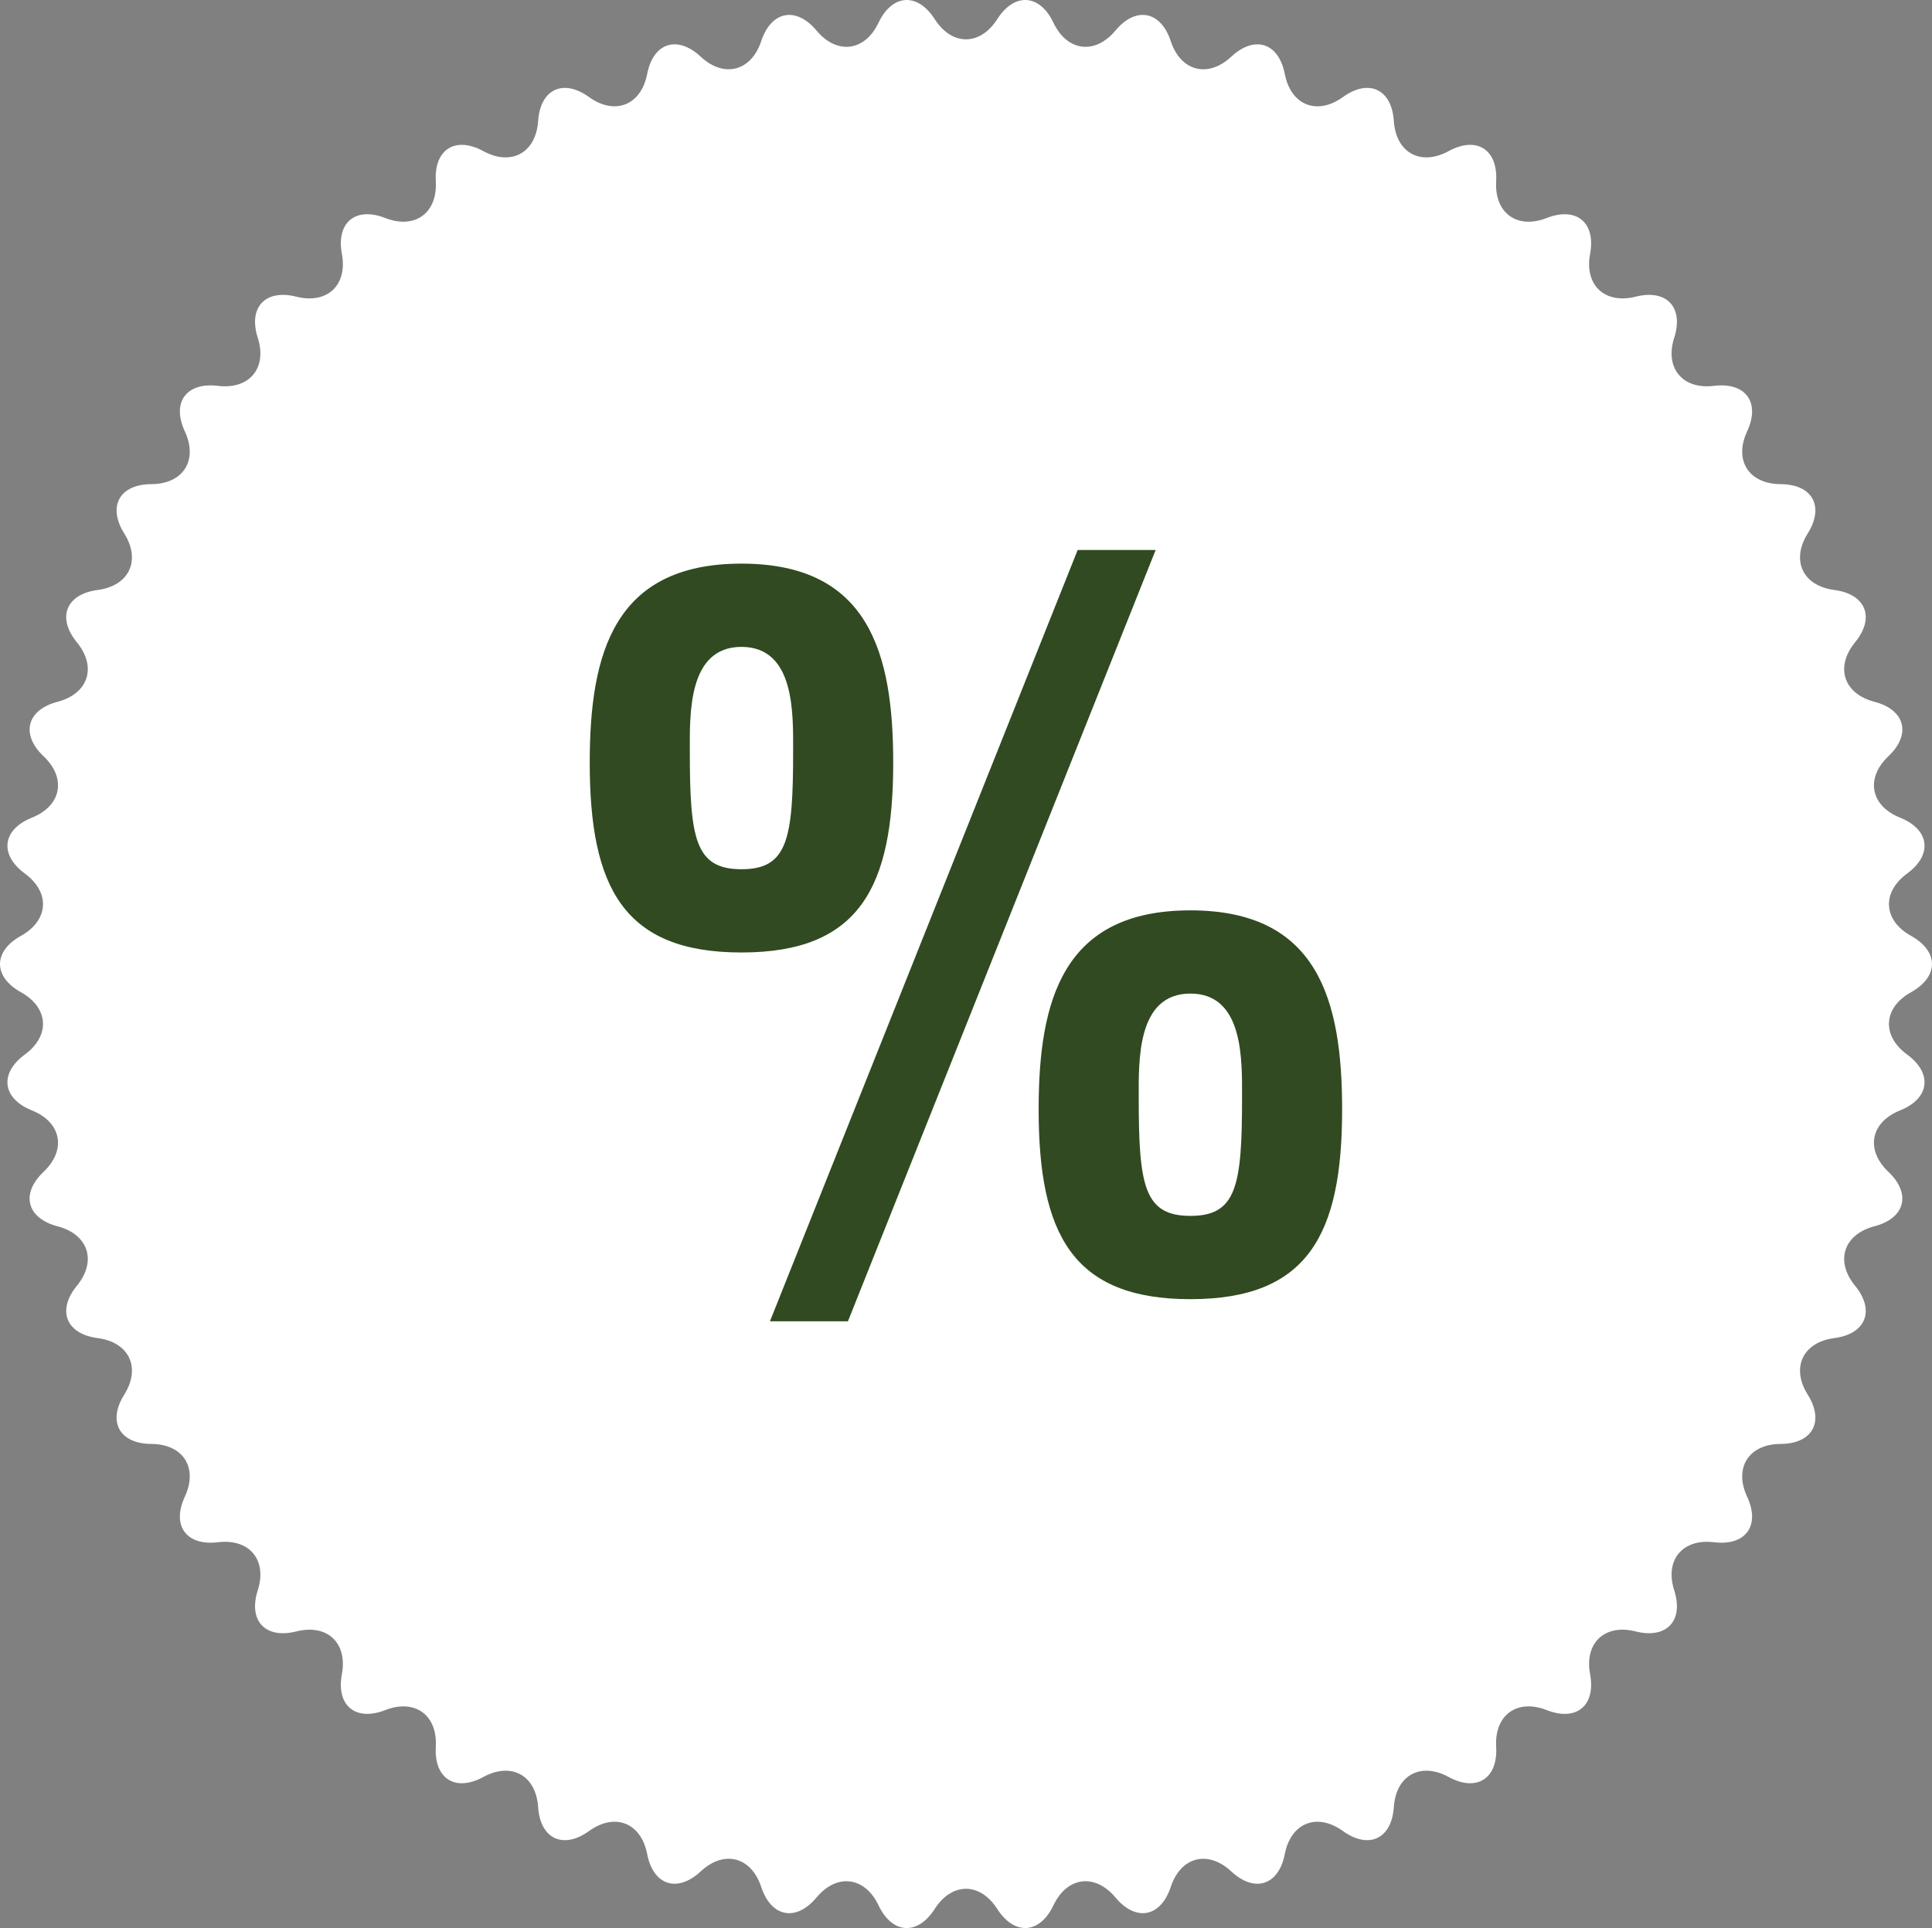
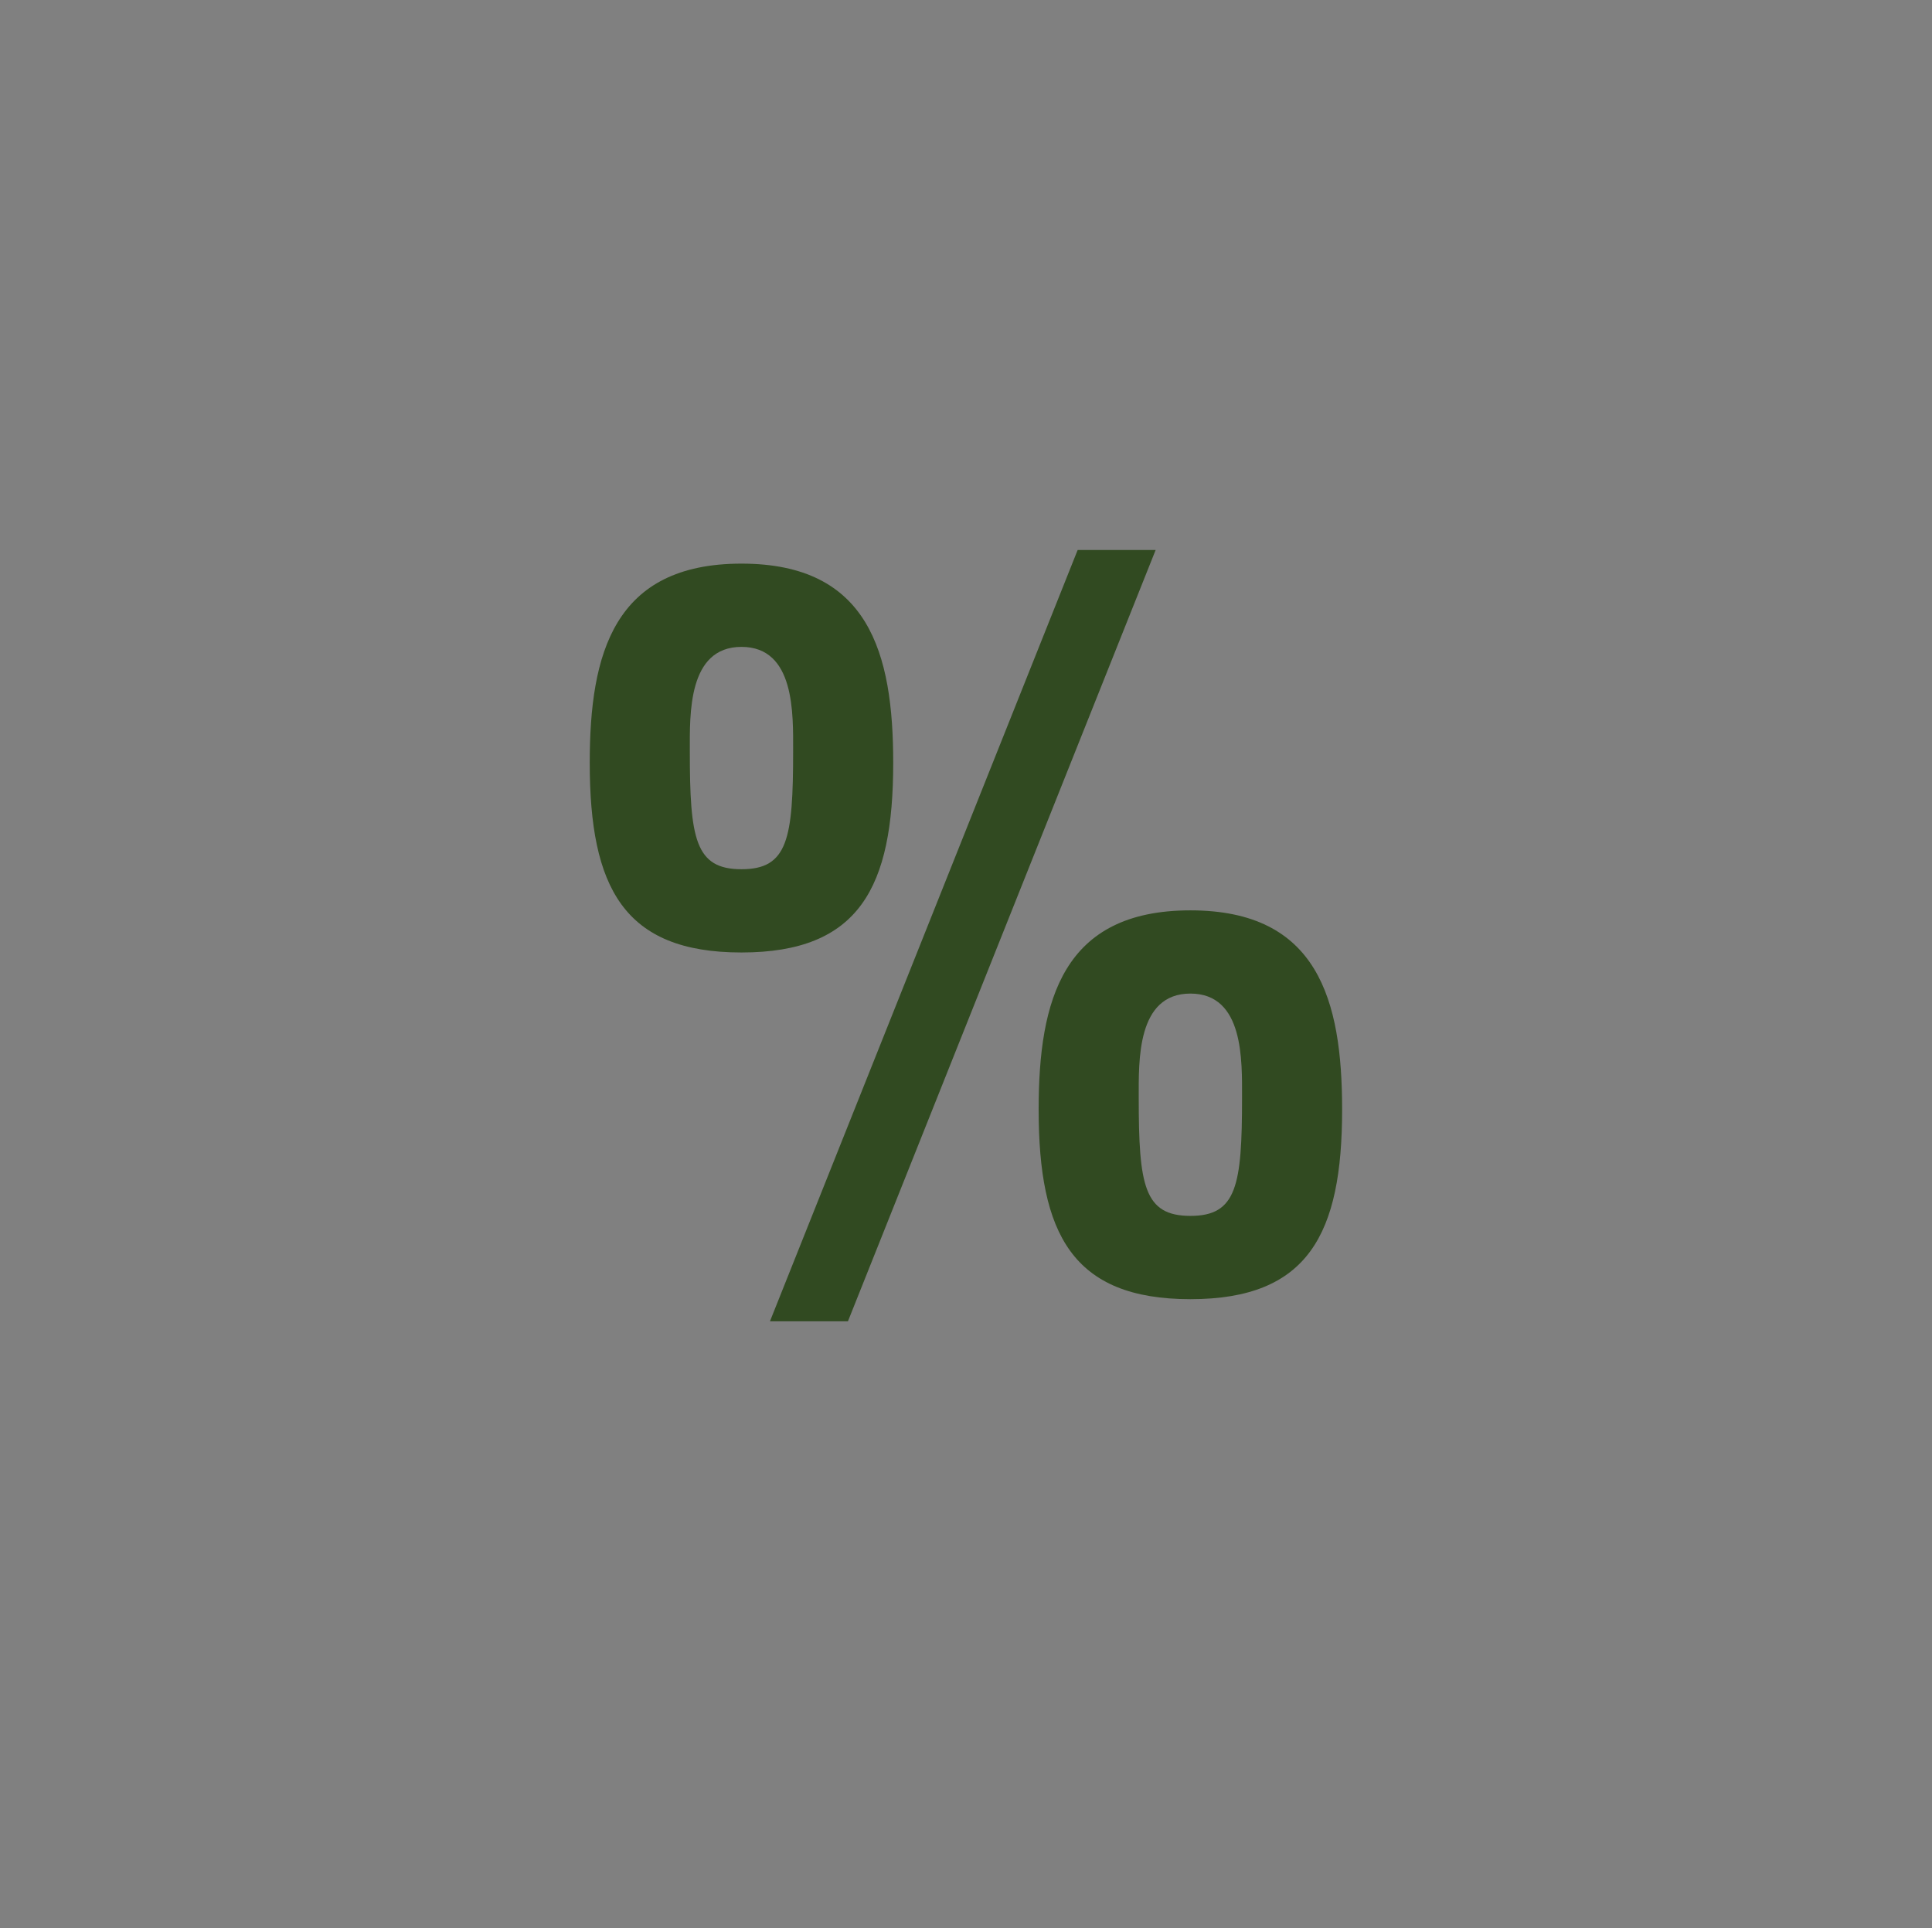
<svg xmlns="http://www.w3.org/2000/svg" version="1.1" id="Ebene_1" x="0px" y="0px" width="54.998px" height="54.893px" viewBox="-17.901 -18.402 54.998 54.893" enable-background="new -17.901 -18.402 54.998 54.893" xml:space="preserve">
  <rect x="-17.901" y="-18.402" width="54.998" height="54.893" fill="#808080" stroke="none" />
-   <path fill="#FFFFFF" d="M8.708-17.856c0.489,0.764,1.29,0.764,1.779,0c0.49-0.766,1.209-0.72,1.6,0.1  c0.389,0.82,1.184,0.92,1.766,0.223c0.581-0.695,1.289-0.561,1.573,0.301s1.06,1.061,1.724,0.443  c0.665-0.619,1.351-0.396,1.523,0.494c0.174,0.891,0.919,1.186,1.655,0.656c0.736-0.531,1.389-0.225,1.449,0.682  c0.061,0.905,0.763,1.291,1.56,0.857s1.405-0.048,1.353,0.857c-0.053,0.906,0.595,1.377,1.44,1.047  c0.845-0.33,1.4,0.129,1.234,1.021c-0.167,0.892,0.417,1.439,1.297,1.219c0.881-0.223,1.374,0.303,1.098,1.167  c-0.277,0.864,0.233,1.481,1.134,1.372c0.9-0.111,1.324,0.473,0.941,1.296c-0.383,0.822,0.046,1.498,0.954,1.502  c0.907,0.004,1.254,0.635,0.771,1.404c-0.482,0.768-0.142,1.492,0.758,1.609c0.899,0.118,1.165,0.789,0.59,1.49  s-0.328,1.463,0.551,1.693c0.877,0.229,1.057,0.928,0.397,1.551c-0.659,0.624-0.509,1.411,0.333,1.748  c0.843,0.338,0.934,1.053,0.201,1.59c-0.731,0.536-0.681,1.336,0.112,1.775c0.793,0.441,0.793,1.162,0,1.604  c-0.793,0.439-0.844,1.239-0.112,1.775c0.732,0.537,0.642,1.252-0.201,1.59c-0.842,0.337-0.992,1.124-0.333,1.748  c0.659,0.623,0.479,1.322-0.397,1.551c-0.879,0.23-1.126,0.992-0.551,1.693s0.31,1.372-0.59,1.49  c-0.899,0.117-1.24,0.842-0.758,1.609c0.482,0.77,0.136,1.4-0.771,1.404c-0.908,0.004-1.337,0.68-0.954,1.502  c0.383,0.823-0.041,1.406-0.941,1.297c-0.9-0.11-1.411,0.507-1.134,1.371c0.276,0.864-0.217,1.39-1.098,1.168  c-0.88-0.223-1.464,0.326-1.297,1.219c0.166,0.892-0.39,1.352-1.234,1.021c-0.846-0.331-1.493,0.14-1.44,1.045  c0.053,0.906-0.556,1.293-1.353,0.859c-0.797-0.435-1.499-0.049-1.56,0.857c-0.061,0.904-0.713,1.211-1.449,0.682  c-0.736-0.531-1.481-0.236-1.655,0.654c-0.173,0.892-0.858,1.114-1.523,0.496c-0.664-0.619-1.439-0.42-1.724,0.442  s-0.992,0.997-1.573,0.3c-0.582-0.697-1.377-0.596-1.766,0.223c-0.391,0.82-1.109,0.865-1.6,0.102c-0.489-0.764-1.29-0.764-1.779,0  c-0.49,0.764-1.209,0.719-1.6-0.102c-0.389-0.818-1.184-0.92-1.766-0.223c-0.581,0.697-1.289,0.563-1.573-0.3  s-1.06-1.062-1.724-0.442c-0.665,0.618-1.351,0.396-1.523-0.496c-0.174-0.891-0.919-1.186-1.655-0.654  c-0.736,0.529-1.389,0.223-1.449-0.682c-0.061-0.906-0.763-1.292-1.56-0.857c-0.797,0.434-1.405,0.047-1.353-0.859  c0.053-0.905-0.595-1.376-1.44-1.045c-0.845,0.33-1.4-0.13-1.234-1.021c0.167-0.893-0.417-1.441-1.297-1.219  c-0.881,0.222-1.374-0.304-1.098-1.168c0.277-0.864-0.233-1.481-1.134-1.371c-0.9,0.109-1.324-0.474-0.941-1.297  c0.383-0.822-0.046-1.498-0.954-1.502c-0.907-0.004-1.254-0.635-0.771-1.404c0.482-0.768,0.142-1.492-0.758-1.609  c-0.899-0.118-1.165-0.789-0.59-1.49s0.328-1.463-0.551-1.693c-0.877-0.229-1.057-0.928-0.397-1.551  c0.659-0.624,0.509-1.411-0.333-1.748c-0.843-0.338-0.934-1.053-0.201-1.59c0.731-0.536,0.681-1.336-0.112-1.775  c-0.793-0.441-0.793-1.162,0-1.604c0.793-0.439,0.844-1.239,0.112-1.775c-0.732-0.537-0.642-1.252,0.201-1.59  c0.842-0.337,0.992-1.124,0.333-1.748c-0.659-0.623-0.479-1.322,0.397-1.551c0.879-0.23,1.126-0.992,0.551-1.693  s-0.31-1.372,0.59-1.49c0.899-0.117,1.24-0.842,0.758-1.609c-0.482-0.77-0.136-1.4,0.771-1.404c0.908-0.004,1.337-0.68,0.954-1.502  c-0.383-0.823,0.041-1.407,0.941-1.296c0.9,0.109,1.411-0.508,1.134-1.372c-0.276-0.864,0.217-1.39,1.098-1.167  c0.88,0.221,1.464-0.327,1.297-1.219c-0.166-0.893,0.39-1.352,1.234-1.021c0.846,0.33,1.493-0.141,1.44-1.047  c-0.053-0.905,0.556-1.291,1.353-0.857s1.499,0.048,1.56-0.857c0.061-0.906,0.713-1.213,1.449-0.682  c0.736,0.529,1.481,0.234,1.655-0.656c0.173-0.891,0.858-1.113,1.523-0.494c0.664,0.617,1.439,0.418,1.724-0.443  s0.992-0.996,1.573-0.301c0.582,0.697,1.377,0.598,1.766-0.223C7.499-18.576,8.218-18.622,8.708-17.856z" />
  <g>
    <path fill="#314A21" d="M-1.113,3.314c0-3.12,0.69-5.67,4.32-5.67c3.629,0,4.319,2.55,4.319,5.67c0,3.54-0.96,5.4-4.319,5.4   C-0.153,8.715-1.113,6.854-1.113,3.314z M4.677,2.984c0-1.05,0.06-2.97-1.47-2.97c-1.53,0-1.471,1.92-1.471,2.97   c0,2.49,0.15,3.36,1.471,3.36C4.527,6.345,4.677,5.475,4.677,2.984z M6.237,19.214h-2.22l8.76-21.959h2.22L6.237,19.214z    M11.666,13.185c0-3.12,0.69-5.67,4.32-5.67s4.319,2.55,4.319,5.67c0,3.539-0.96,5.399-4.319,5.399   C12.626,18.584,11.666,16.724,11.666,13.185z M17.456,12.854c0-1.05,0.06-2.97-1.47-2.97c-1.53,0-1.471,1.92-1.471,2.97   c0,2.489,0.15,3.359,1.471,3.359C17.306,16.214,17.456,15.344,17.456,12.854z" />
  </g>
</svg>